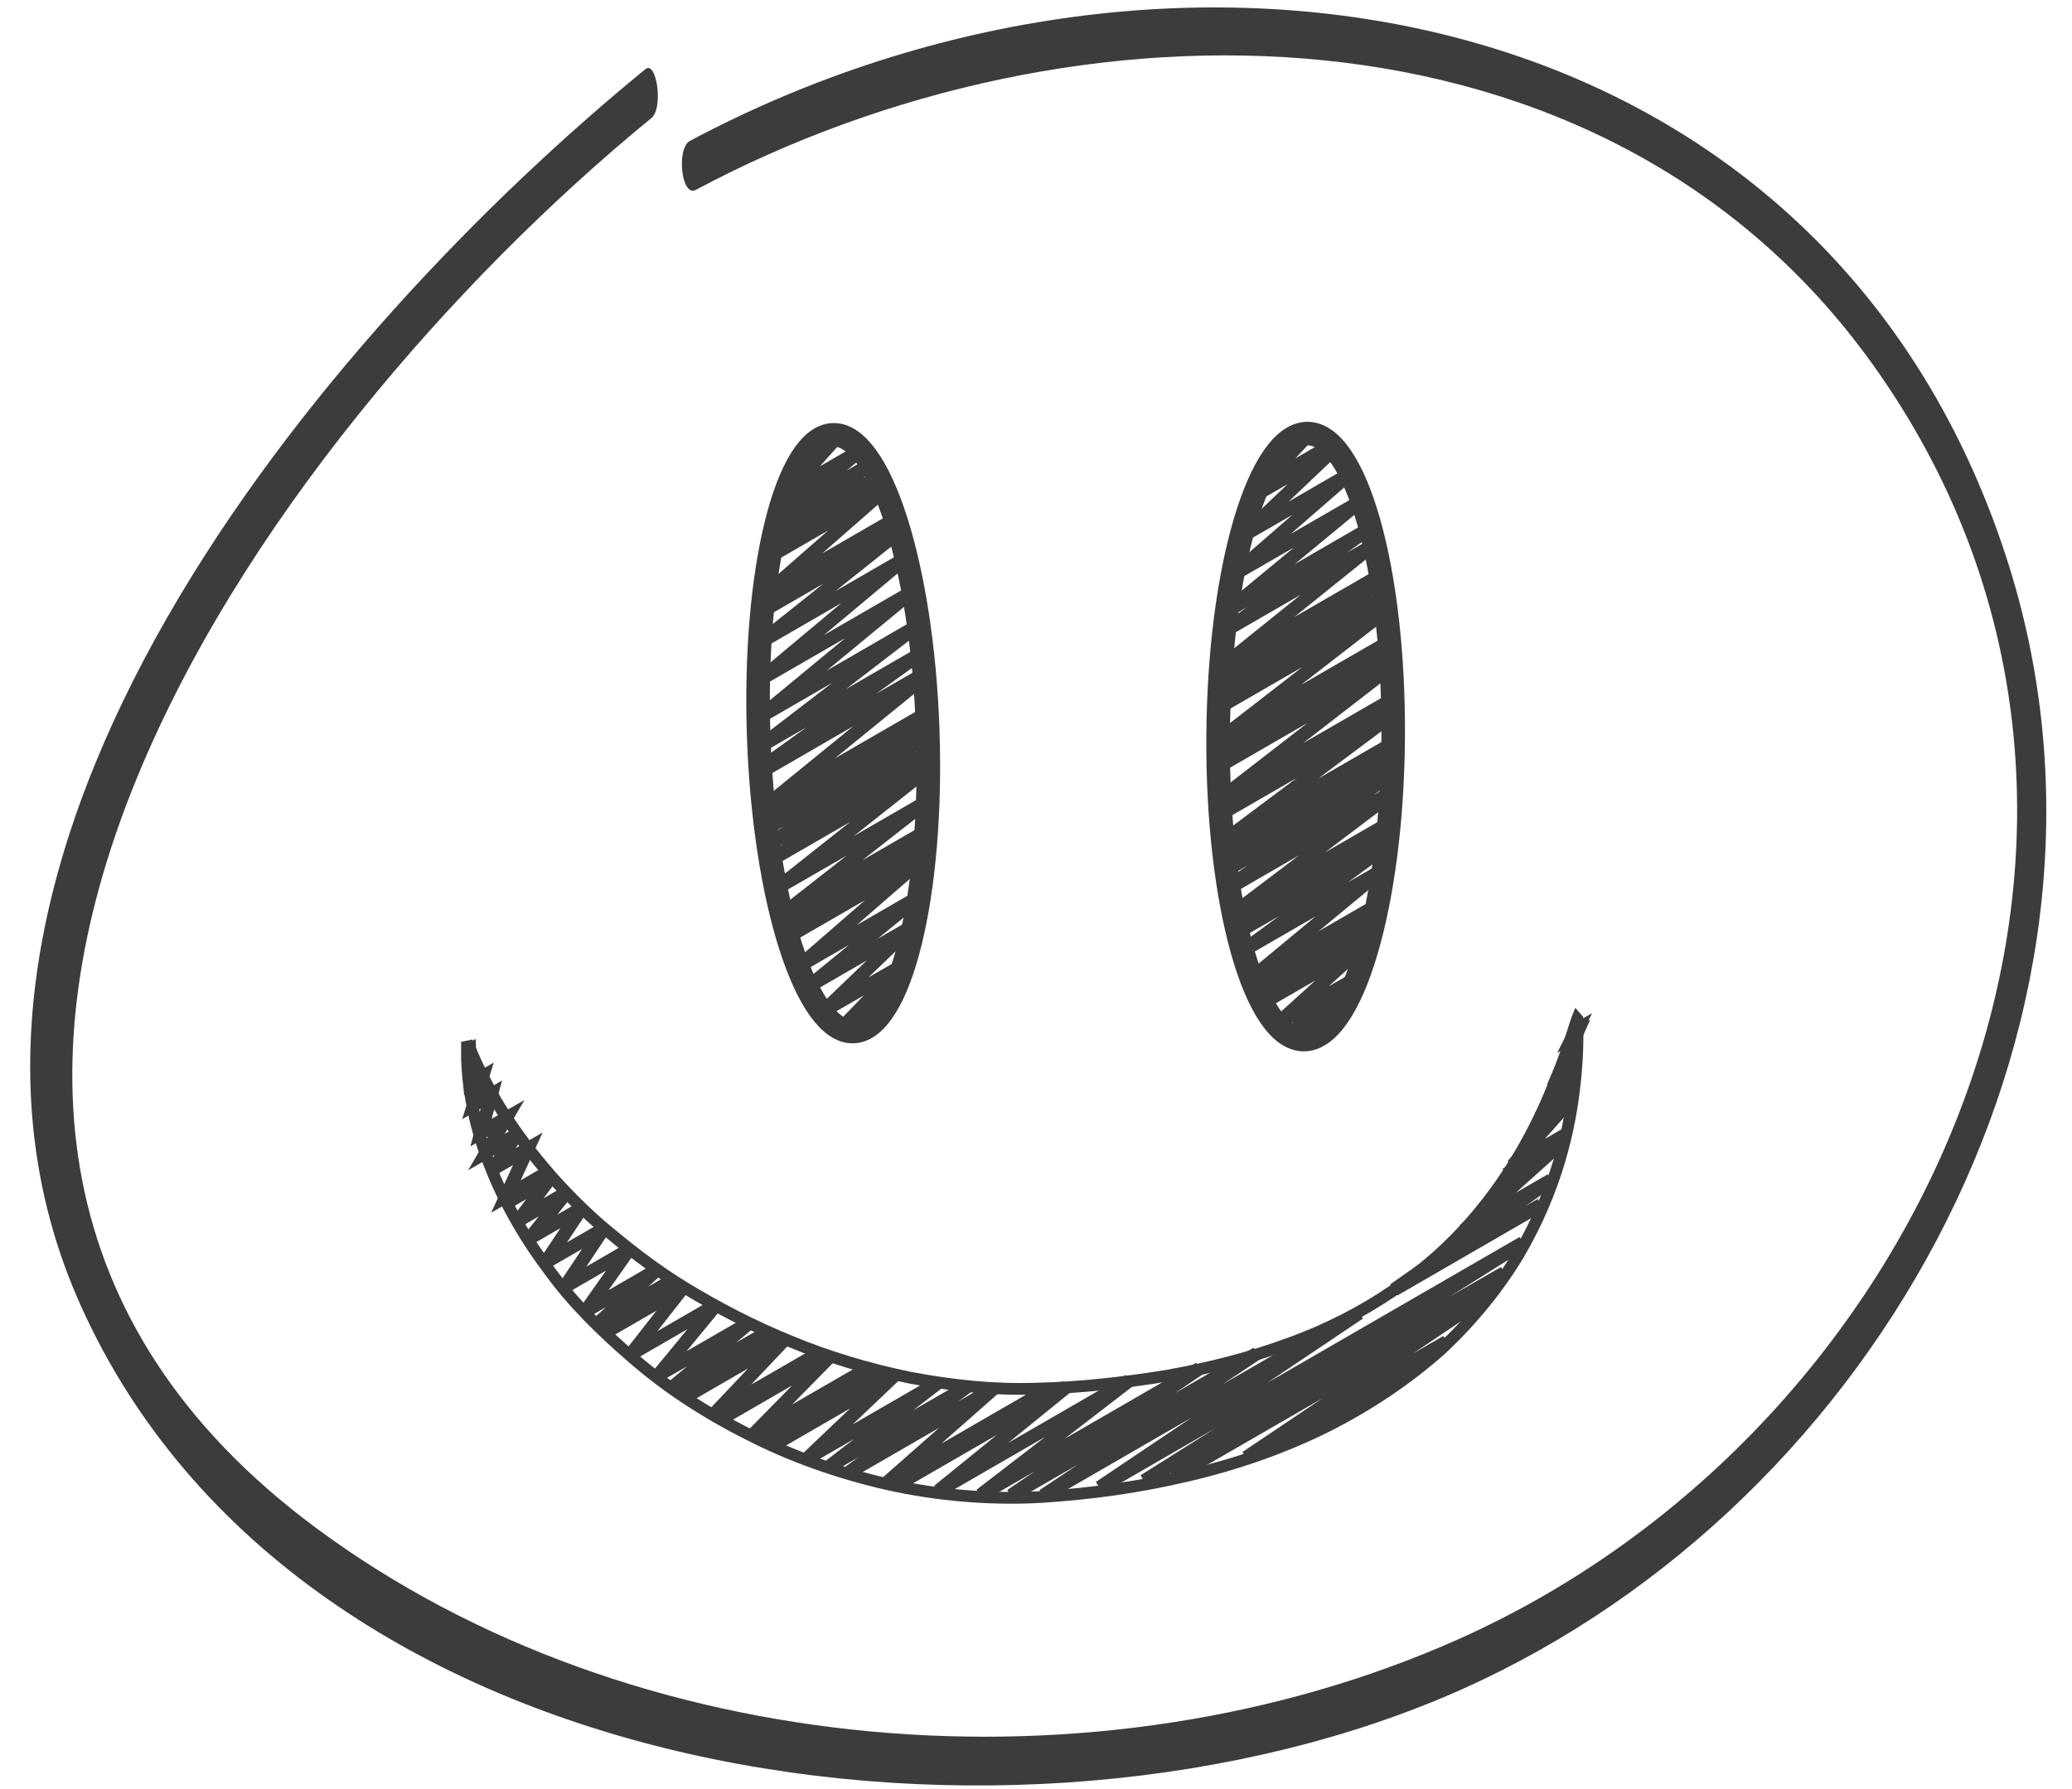
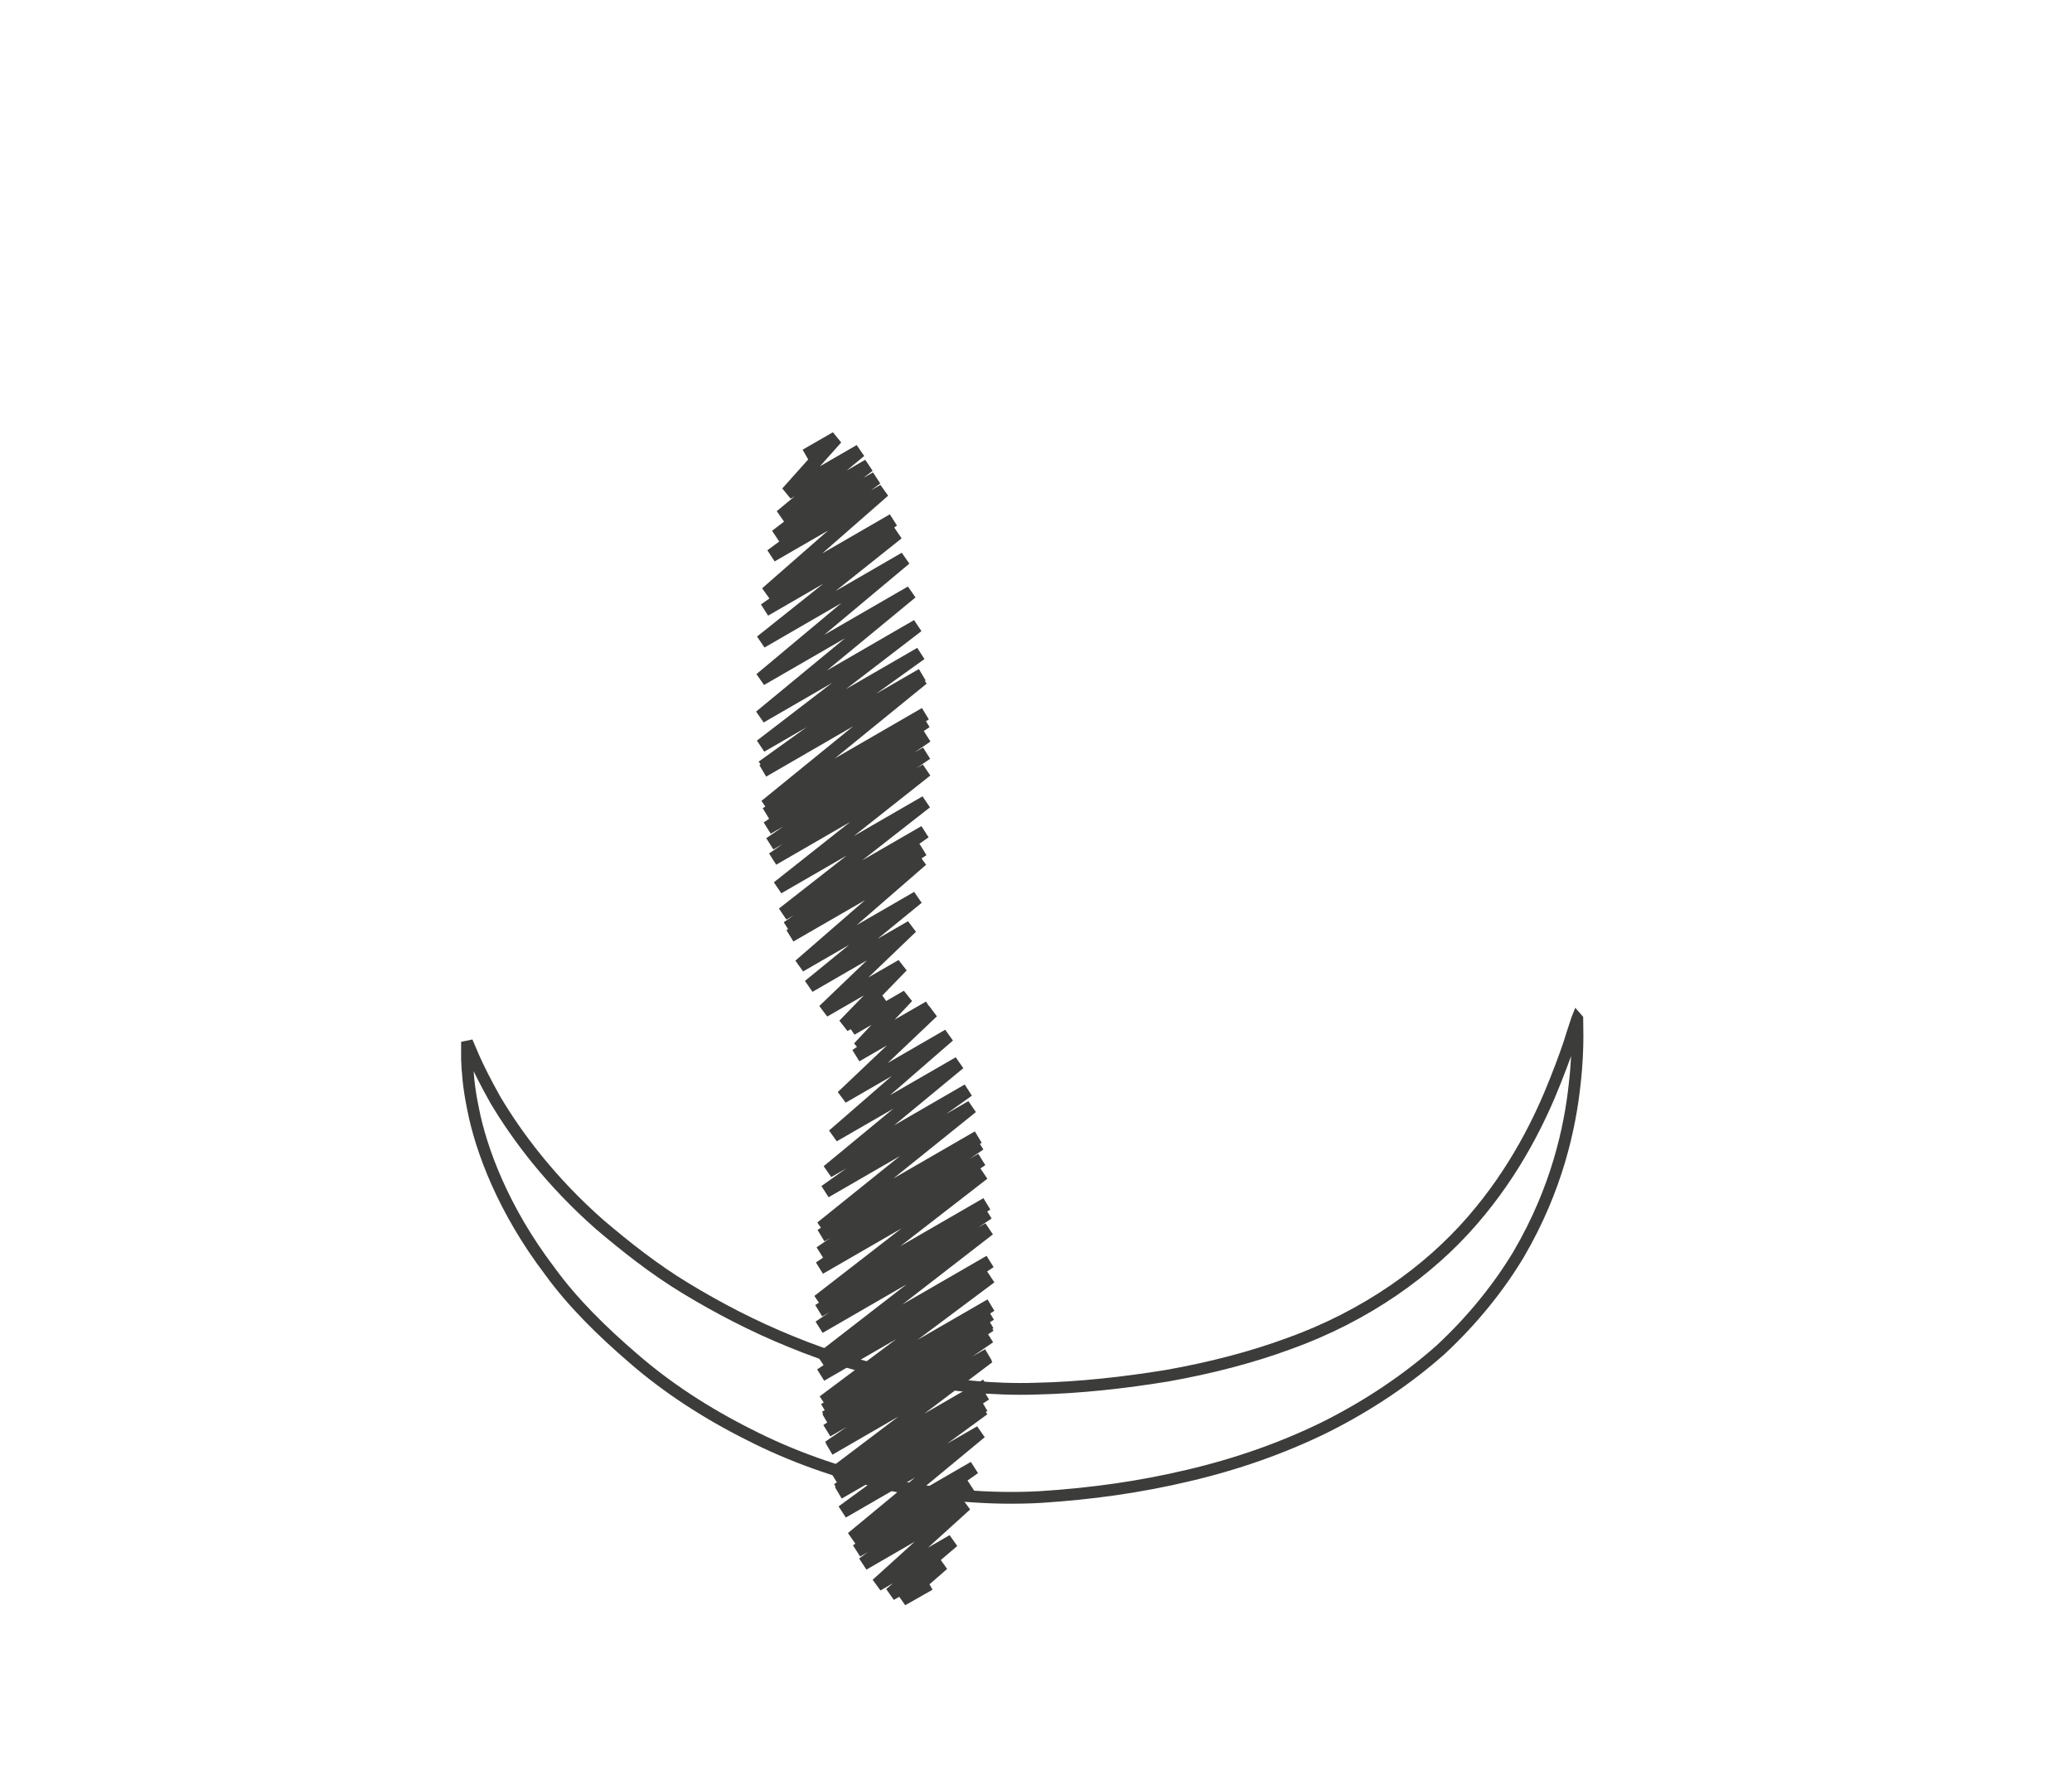
<svg xmlns="http://www.w3.org/2000/svg" width="44" height="38" viewBox="0 0 44 38">
  <title>plus-plezier</title>
  <g fill="none" fill-rule="evenodd">
-     <path d="M13.706 1.468c-6.8 5.56-16.274 16.73-11.993 26.258 4.656 10.37 20.03 12.32 29.342 8.15 8.89-3.982 14.66-14.487 11.547-24.048C38.68-.225 24.968-2.512 14.65 2.993c-.29.155-.183 1.206.126 1.04C22.816-.26 34.04-.233 39.75 7.715c6.942 9.66 1.375 22.595-8.82 27.12-7.593 3.368-17.5 2.605-24.23-2.39-11.634-8.637-1.12-23.19 7.133-29.937.263-.216.108-1.232-.127-1.04z" fill="#3C3C3B" />
    <g stroke-width=".283" stroke="#3C3C3B">
-       <path d="M33.443 21.89l.03-.017-.074.147.073-.04-.32.724.303-.174-.328.247.322-.187-.448.496.428-.248-.468.33.462-.268-.517.386.51-.295-.722.744.667-.386-1.238 1.402 1.103-.64-1.24.833 1.198-.693-2.096 1.883 1.85-1.07-3.335 2.33 3.123-1.806" />
-       <path d="M9.944 22.323l.024-.014.02.71.255-.147-.185.594.377-.22-.22.81.534-.306-.418.718.645-.372-.497.727.73-.423-.465 1.013.878-.507-.826.62.906-.523-.688.917 1.01-.584-.77.96 1.1-.635-.766 1.15 1.227-.708-.82 1.228 1.363-.79-.924 1.31 1.516-.88-1.254 1.14 1.582-.915-1.394 1.09 1.62-.936-1.107 1.413 1.81-1.047-1.234 1.497 1.958-1.13-1.637 1.37 2.03-1.172-1.997 1.198 2.036-1.177-1.794 1.362 2.092-1.21-1.484 1.566 2.26-1.306-2.093 1.404 2.312-1.337-1.668 1.695 2.5-1.444-2.19 1.582 2.546-1.473-2.392 1.536 2.568-1.485-1.878 1.784 2.778-1.606-2.3 1.77 2.91-1.68-2.494 1.806 3.063-1.77-2.27 2 3.464-2.002-3.236 2.04 3.593-2.076-2.723 2.208 4.05-2.34-3.153 2.427 4.647-2.685-4.003 2.696 5.222-3.016-4.538 3.02 6.713-3.88-5.515 3.705 8.99-5.197-8.045 5.058 7.65-4.42-7.027 4.33 6.712-3.877-5.166 3.47 4.257-2.458-3.02 1.975 2.063-1.192" />
-     </g>
-     <path d="M17.114 9.674l.644-.37-1.04 1.165 1.544-.893-1.677 1.39 1.86-1.078-1.964 1.498 2.128-1.23-2.23 1.646 2.388-1.38-2.49 2.18 2.69-1.555-2.727 1.907 2.818-1.63-2.894 2.307 3.056-1.768-3.066 2.564 3.197-1.847-3.205 2.643 3.335-1.93-3.322 2.55 3.39-1.96-3.355 2.408 3.39-1.958-3.385 2.04 3.39-1.962-3.33 2.71 3.39-1.96-3.377 2.125 3.39-1.96-3.366 2.26 3.382-1.953-3.326 2.287 3.32-1.92-3.26 2.244 3.256-1.883-3.147 2.49 3.14-1.814-3.033 2.372 3.01-1.74-2.914 2.036 2.873-1.66-2.82 1.83 2.796-1.614-2.59 2.25 2.5-1.445-2.3 1.878 2.17-1.255-1.857 1.78 1.656-.956-1.226 1.264.882-.51-.733.587.62-.358m8.51-11.922l.57-.33-1.025 1.092 1.496-.863-1.558 1.025 1.62-.936-1.91 1.814 2.255-1.304-2.445 2.125 2.668-1.54-2.785 2.3 2.976-1.722-3.032 2.15 3.11-1.797-3.19 2.566 3.327-1.923-3.336 2.09 3.367-1.945-3.383 2.312 3.425-1.98-3.44 2.302 3.475-2.008-3.5 2.713 3.574-2.066-3.566 2.267 3.59-2.075-3.58 2.425 3.6-2.082-3.577 2.77 3.6-2.08-3.59 2.408 3.6-2.08-3.54 2.648 3.55-2.05-3.53 2.222 3.52-2.033-3.5 2.196 3.493-2.018-3.488 2.07 3.485-2.013-3.46 2.24 3.448-1.993-3.406 2.346 3.387-1.96-3.384 1.996 3.382-1.955-3.273 2.476 3.234-1.87-3.2 2.018 3.177-1.837-3.137 2.035 3.106-1.795-3.092 1.86 3.08-1.782-2.992 2.185 2.93-1.693-2.724 2.254 2.59-1.498-2.492 1.765 2.407-1.392-2.274 1.67 2.178-1.26-1.88 1.703 1.61-.93-1.326 1.13 1.11-.642-.867.755.58-.33" stroke="#3C3C3B" stroke-width=".283" />
+       </g>
+     <path d="M17.114 9.674l.644-.37-1.04 1.165 1.544-.893-1.677 1.39 1.86-1.078-1.964 1.498 2.128-1.23-2.23 1.646 2.388-1.38-2.49 2.18 2.69-1.555-2.727 1.907 2.818-1.63-2.894 2.307 3.056-1.768-3.066 2.564 3.197-1.847-3.205 2.643 3.335-1.93-3.322 2.55 3.39-1.96-3.355 2.408 3.39-1.958-3.385 2.04 3.39-1.962-3.33 2.71 3.39-1.96-3.377 2.125 3.39-1.96-3.366 2.26 3.382-1.953-3.326 2.287 3.32-1.92-3.26 2.244 3.256-1.883-3.147 2.49 3.14-1.814-3.033 2.372 3.01-1.74-2.914 2.036 2.873-1.66-2.82 1.83 2.796-1.614-2.59 2.25 2.5-1.445-2.3 1.878 2.17-1.255-1.857 1.78 1.656-.956-1.226 1.264.882-.51-.733.587.62-.358l.57-.33-1.025 1.092 1.496-.863-1.558 1.025 1.62-.936-1.91 1.814 2.255-1.304-2.445 2.125 2.668-1.54-2.785 2.3 2.976-1.722-3.032 2.15 3.11-1.797-3.19 2.566 3.327-1.923-3.336 2.09 3.367-1.945-3.383 2.312 3.425-1.98-3.44 2.302 3.475-2.008-3.5 2.713 3.574-2.066-3.566 2.267 3.59-2.075-3.58 2.425 3.6-2.082-3.577 2.77 3.6-2.08-3.59 2.408 3.6-2.08-3.54 2.648 3.55-2.05-3.53 2.222 3.52-2.033-3.5 2.196 3.493-2.018-3.488 2.07 3.485-2.013-3.46 2.24 3.448-1.993-3.406 2.346 3.387-1.96-3.384 1.996 3.382-1.955-3.273 2.476 3.234-1.87-3.2 2.018 3.177-1.837-3.137 2.035 3.106-1.795-3.092 1.86 3.08-1.782-2.992 2.185 2.93-1.693-2.724 2.254 2.59-1.498-2.492 1.765 2.407-1.392-2.274 1.67 2.178-1.26-1.88 1.703 1.61-.93-1.326 1.13 1.11-.642-.867.755.58-.33" stroke="#3C3C3B" stroke-width=".283" />
    <path d="M33.495 21.645l.004.365c0 .233-.01.59-.062 1.036-.097.89-.367 2.195-1.188 3.596-.414.69-.97 1.388-1.656 2.026-.702.624-1.527 1.18-2.436 1.637-.912.45-1.9.796-2.923 1.035-1.03.245-2.056.388-3.138.457-1.077.06-2.212-.04-3.25-.273-1.048-.24-2.048-.594-2.95-1.058-.907-.455-1.73-.994-2.43-1.6-.7-.6-1.32-1.217-1.792-1.87-.975-1.282-1.457-2.557-1.63-3.452-.094-.45-.118-.805-.127-1.046v-.37l.145.338c.095.216.25.527.46.9.44.74 1.155 1.715 2.22 2.65.54.457 1.135.934 1.822 1.35.686.416 1.432.806 2.232 1.13.798.33 1.65.586 2.528.766.888.167 1.76.263 2.684.233.917-.02 1.882-.128 2.784-.276.905-.162 1.78-.385 2.59-.685 1.628-.585 2.957-1.54 3.875-2.6.925-1.06 1.46-2.182 1.776-2.986.16-.404.276-.726.344-.956l.113-.345.002-.005z" stroke="#3C3C3B" stroke-width=".25" />
-     <ellipse stroke="#3C3C3B" stroke-width=".5" transform="rotate(-1.954 17.906 15.573)" cx="17.906" cy="15.573" rx="1.796" ry="6.341" />
-     <ellipse stroke="#3C3C3B" stroke-width=".5" transform="rotate(.378 27.726 15.645)" cx="27.726" cy="15.645" rx="1.859" ry="6.436" />
  </g>
</svg>